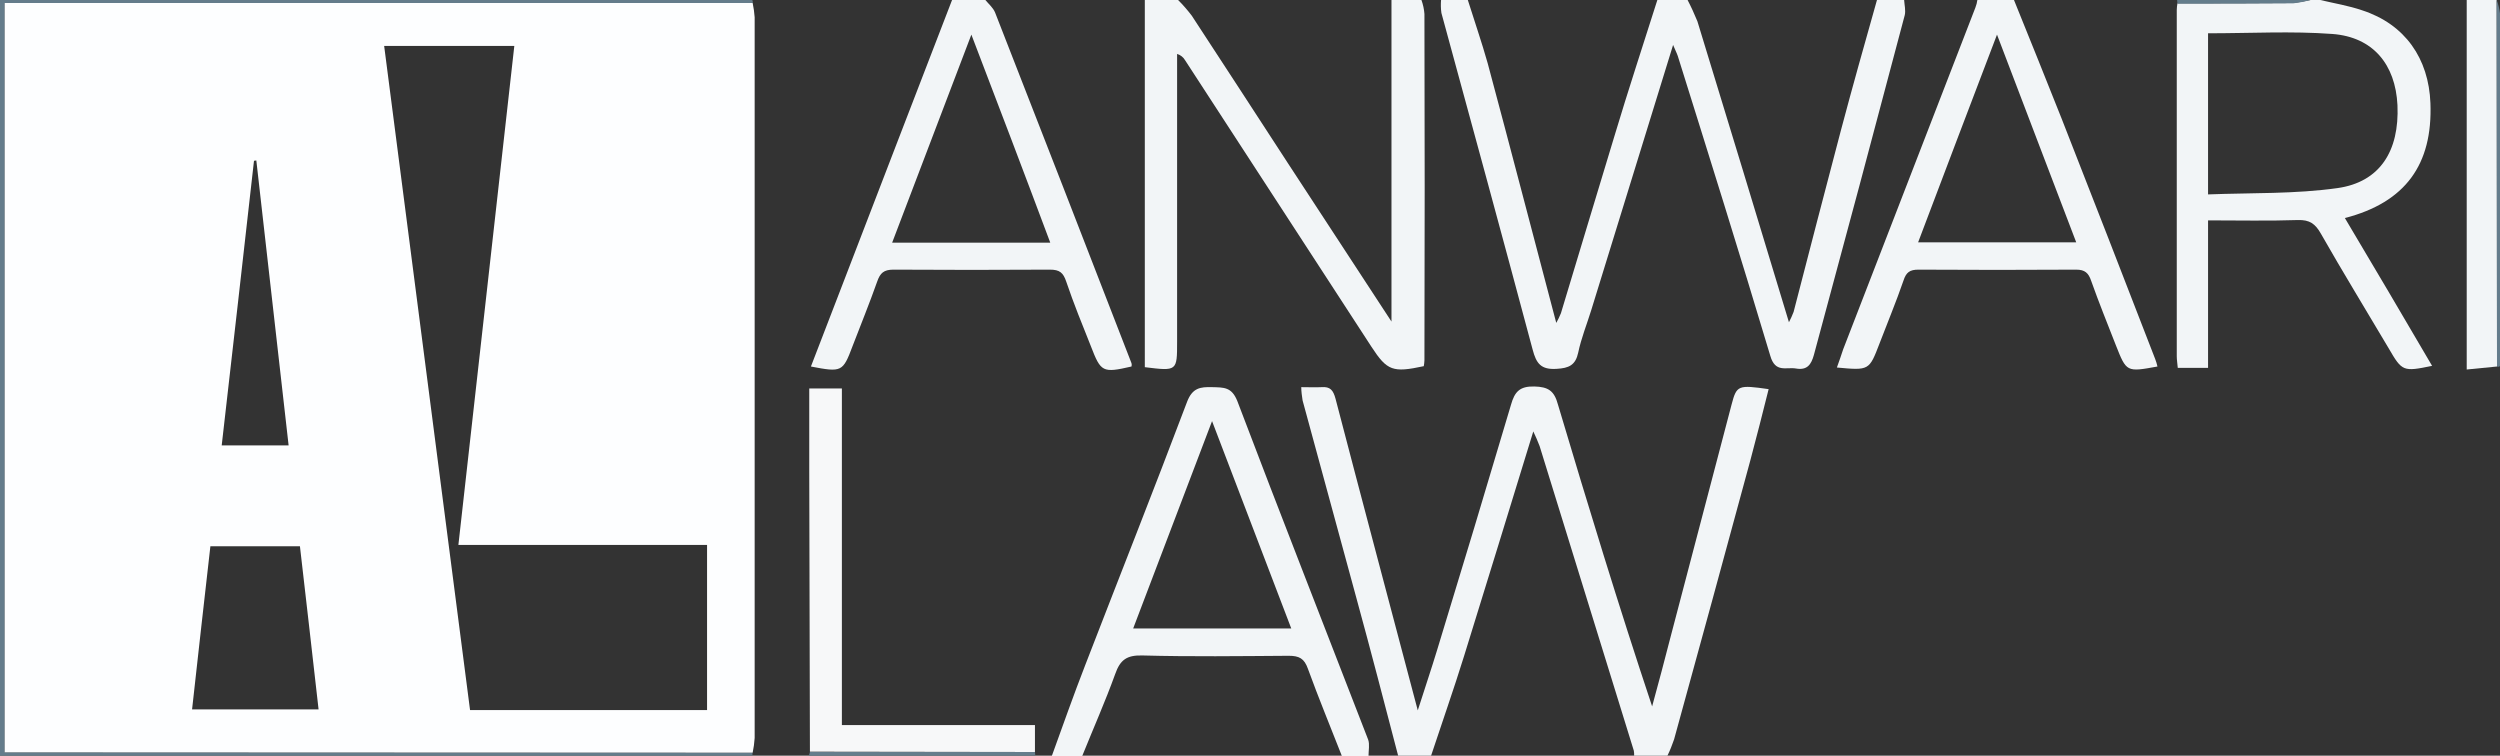
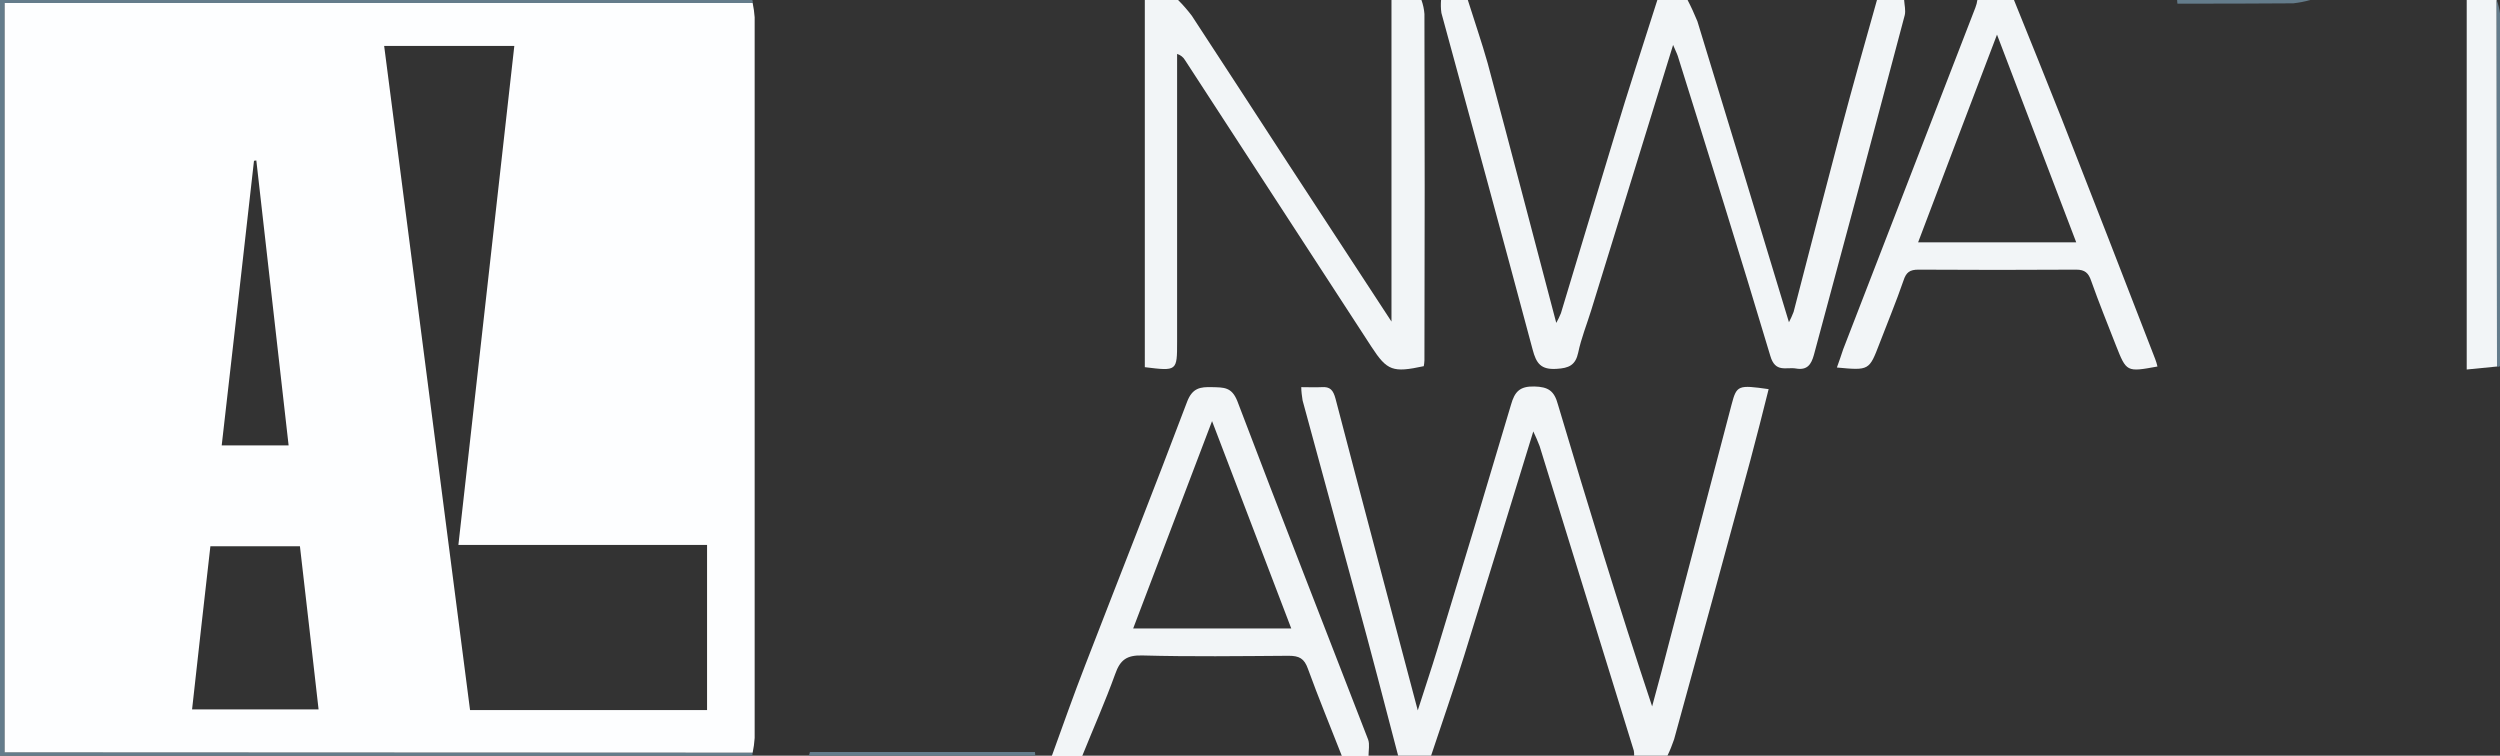
<svg xmlns="http://www.w3.org/2000/svg" version="1.1" id="Layer_1" x="0px" y="0px" viewBox="0 0 751 227" style="enable-background:new 0 0 751 227;" xml:space="preserve">
  <rect x="0" y="0" width="751" height="227" fill="#333333" stroke="none" />
  <style type="text/css">
	.st0{fill:#F2F5F7;}
	.st1{fill:#647C8B;}
	.st2{fill:#647C8C;}
	.st3{fill:#657D8C;}
	.st4{fill:#FDFEFF;}
	.st5{fill:#F7F8F9;}
</style>
  <path class="st0" d="M420,227c-4.1-15.7-8.2-31.5-12.5-47.2c-5.4-19.9-10.8-39.7-16.2-59.5c-0.2-1.3-0.4-2.7-0.4-4  c2.2,0,4.2,0.1,6.1,0c2.6-0.2,3.5,0.9,4.2,3.5c8,30.7,16.2,61.4,24.7,93.6c2.2-6.9,4.1-12.5,5.8-18.1c7.5-24.5,14.9-49.1,22.2-73.7  c1.1-3.9,2.6-5.6,7-5.5c4.2,0.1,6,1.3,7.1,5.4c9,30.2,18.2,60.4,28.3,90.7c1.9-7,3.8-14,5.6-21.1c6.1-23.2,12.2-46.5,18.3-69.7  c1.5-5.7,2-5.8,11.1-4.5c-1.8,7.2-3.6,14.3-5.5,21.4c-7.6,28-15.2,55.9-22.9,83.8c-0.6,1.7-1.2,3.3-2,4.9h-10c0-0.5,0-1-0.1-1.5  c-9.4-30.5-18.9-61-28.3-91.5c-0.6-1.5-1.2-3-1.9-4.4c-7.1,23.1-13.9,45.3-20.8,67.5c-3.1,10-6.6,19.9-9.9,29.9L420,227z" />
  <path class="st0" d="M572,0c0.1,1.5,0.5,3.1,0.2,4.5c-9,34.1-18.1,68.1-27.3,102.1c-0.8,2.9-2,4.7-5.4,4.1c-2.9-0.5-6.2,1.4-7.7-3.8  c-9-30.1-18.4-60.1-27.8-90.1c-0.3-0.9-0.8-1.8-1.4-3.3L478,93.2c-1.3,4.2-3,8.4-3.9,12.7c-0.8,3.8-2.8,4.7-6.5,4.9  c-4.7,0.3-6.1-1.6-7.2-5.8c-9-33.7-18.2-67.4-27.4-101.1c-0.2-1.3-0.2-2.7-0.1-4h8c2,6.4,4.2,12.7,6,19.1  c6.9,25.7,13.6,51.5,20.6,78c0.5-0.9,1-1.9,1.4-2.9c5.4-17.8,10.7-35.6,16.1-53.3c4.1-13.7,8.6-27.3,12.9-40.9h9  c1.1,2.1,2.1,4.3,3,6.5c9.2,30,18.3,60,27.5,90.4c0.5-1,1-2,1.4-3.1c4.7-18.2,9.4-36.3,14.2-54.5c3.5-13.2,7.2-26.3,10.9-39.4H572z" />
  <path class="st0" d="M427,0c0.5,1.4,0.8,2.8,0.9,4.2c0.1,34.7,0.1,69.3,0,104c0,0.6-0.1,1.2-0.2,1.8c-9.3,2-11,1.4-15.7-5.8  l-56-86.1c-0.5-0.9-1.4-1.6-2.4-1.9v86.5c0,8.8,0,8.8-9.7,7.6V0h10c1.5,1.5,2.8,3,4.1,4.7c9.7,14.8,19.3,29.6,29,44.5  c10.1,15.4,20.2,30.9,31,47.4V0H427z" />
-   <path class="st0" d="M697,0c4.2,1,8.5,1.7,12.6,3.1c12.9,4.2,20,14.5,20.5,27.9c0.7,18.4-7.5,29.8-25.7,34.5  c8.8,14.8,17.5,29.5,26.2,44.4c-8.7,1.8-9,1.7-13-5.2c-6.8-11.5-13.8-22.9-20.4-34.5c-1.7-3-3.4-4.2-6.9-4.1  c-8.8,0.3-17.6,0.1-27,0.1v44.3h-9.1c-0.1-1.3-0.3-2.4-0.3-3.5V3c0-0.7,0.1-1.3,0.2-2c11.6,0,23.2,0,34.8-0.1  c1.7-0.2,3.5-0.5,5.2-0.9H697z M663.3,10v48.4c13.2-0.5,26.2-0.1,38.9-1.9s18.6-11.1,18-24.9c-0.6-12.3-7.4-20.5-19.6-21.4  S676,10,663.3,10z" />
  <path class="st0" d="M605,0c4.8,11.9,9.6,23.7,14.3,35.6c9.4,24,18.8,48.1,28.1,72.2c0.3,0.7,0.5,1.5,0.7,2.3  c-9.3,1.7-9.3,1.7-12.5-6.4c-2.5-6.4-5.1-12.8-7.4-19.3c-0.8-2.4-1.9-3.4-4.5-3.4c-15.8,0.1-31.6,0.1-47.4,0c-2.6,0-3.7,0.8-4.5,3.3  c-2.2,6.4-4.8,12.6-7.2,18.9c-3.1,8.1-3.1,8.1-12.8,7.2c0.7-1.9,1.3-3.7,1.9-5.5L593.4,2.3c0.3-0.8,0.5-1.5,0.6-2.3H605z   M599.9,10.4c-8.3,21.8-16,42-23.7,62.4h47.5C615.8,52.2,608.2,32.1,599.9,10.4z" />
-   <path class="st0" d="M296,0c1,1.2,2.3,2.3,2.9,3.7c13.7,35.1,27.4,70.2,41,105.4c0.1,0.3,0.1,0.7,0,1c-8.7,2-9.2,1.7-12.2-6.1  c-2.6-6.5-5.2-12.9-7.4-19.4c-0.9-2.7-2-3.6-4.9-3.6c-15.7,0.1-31.3,0.1-47,0c-2.9,0-4,1-4.9,3.6c-2.3,6.5-4.9,12.9-7.4,19.4  c-2.9,7.7-3.2,7.9-12.5,6.1c3.3-8.6,6.6-17.2,9.9-25.7C264.3,56.2,275.2,28.1,286,0H296z M291.8,10.4L268,72.9h47.5  C307.8,52.3,300.1,32.1,291.8,10.4z" />
  <path class="st0" d="M316,227c3.3-9.1,6.5-18.2,10-27.2c10.2-26.4,20.6-52.6,30.6-79.1c1.6-4.2,4-4.5,7.5-4.4s5.9-0.1,7.6,4.2  c12.9,34,26.2,67.8,39.3,101.7c0.5,1.4,0.1,3.3,0.1,4.9h-8c-3.4-8.7-7-17.4-10.2-26.2c-1.1-3.1-2.6-3.9-5.8-3.9  c-14.7,0.1-29.3,0.3-44-0.1c-4.6-0.1-6.6,1.3-8.1,5.6c-3,8.3-6.6,16.4-9.9,24.6H316z M340.4,188.8h47.5  c-7.9-20.6-15.6-40.8-23.8-62.3L340.4,188.8z" />
  <path class="st0" d="M750.1,110.1L741,111V0h9L750.1,110.1z" />
  <path class="st1" d="M226,0c0.1,0.3,0.2,0.6,0.1,0.9H1.4V226h6.8l217.8,0.1c0.1,0.3,0.1,0.6-0.1,0.9H0V0H226z" />
  <path class="st2" d="M750.1,110.1L750,0c0.5,1.3,0.8,2.6,1,4c0,35.3,0,70.7,0,106l-0.5,0.2L750.1,110.1z" />
  <path class="st3" d="M310.9,225.9c0,0.4,0.1,0.7,0.1,1.1h-68l0.3-1.1L310.9,225.9z" />
  <path class="st1" d="M694,0c-1.7,0.5-3.4,0.8-5.1,1c-11.6,0.1-23.2,0.1-34.8,0.1L654,0H694z" />
  <path class="st4" d="M226.1,226.1L8.2,226H1.4V0.9h224.7c0.3,1.4,0.5,2.9,0.6,4.3v216.5C226.6,223.2,226.4,224.7,226.1,226.1z   M212.4,213.2v-49.5h-74.7c5.6-50.2,11.2-99.9,16.8-149.9h-39.1c8.6,66.7,17.2,133,25.8,199.5H212.4z M63.2,164.1  c-1.9,16.6-3.7,32.8-5.5,49h38c-1.9-16.6-3.7-32.8-5.6-49H63.2z M86.7,133.8c-3.3-28.9-6.5-57.2-9.7-85.6l-0.7,0.1  c-3.2,28.4-6.4,56.8-9.7,85.5H86.7z" />
-   <path class="st5" d="M310.9,225.9l-67.6-0.1c-0.1-28.1-0.1-56.2-0.2-84.3v-24.8h9.8v101.1h58L310.9,225.9z" />
</svg>